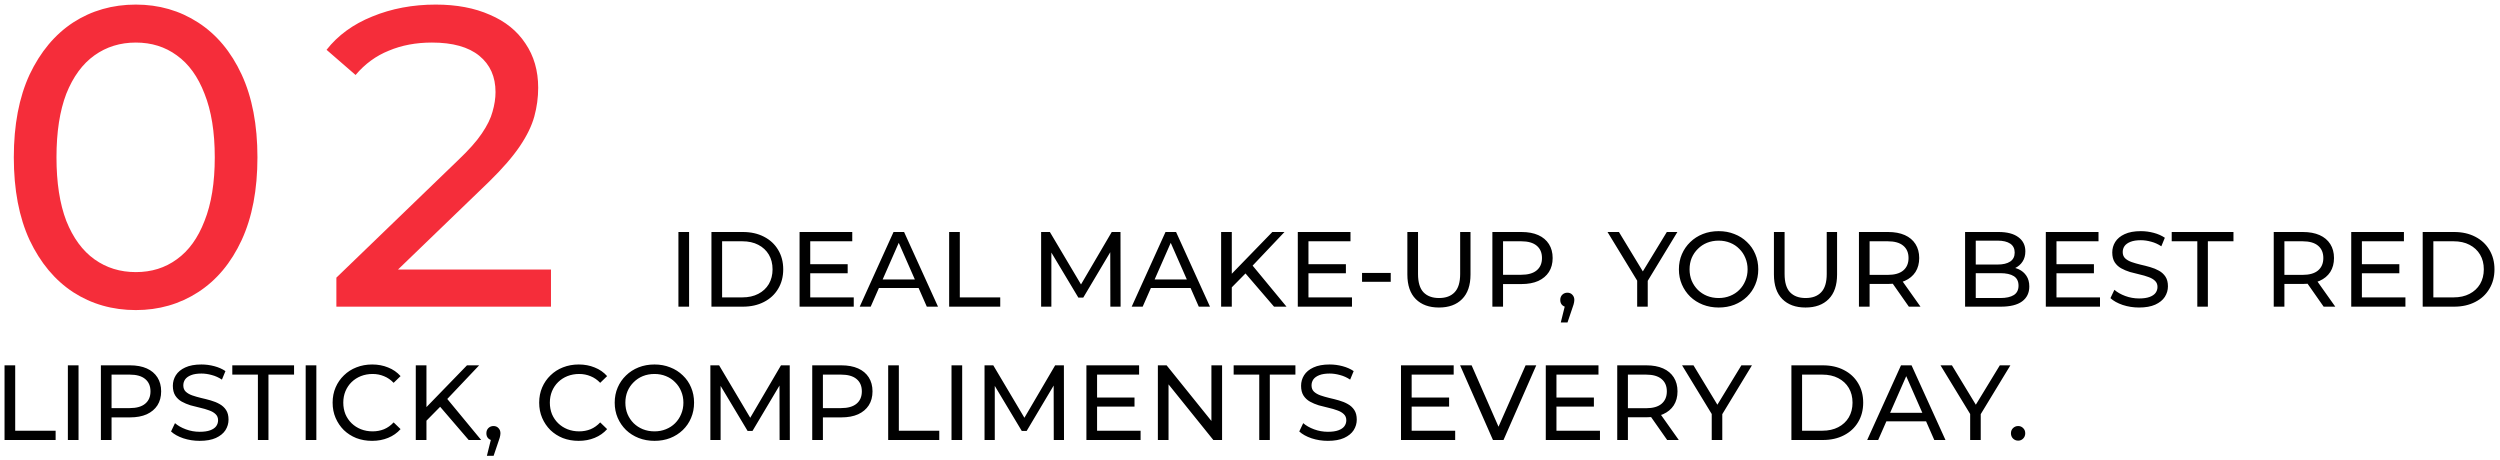
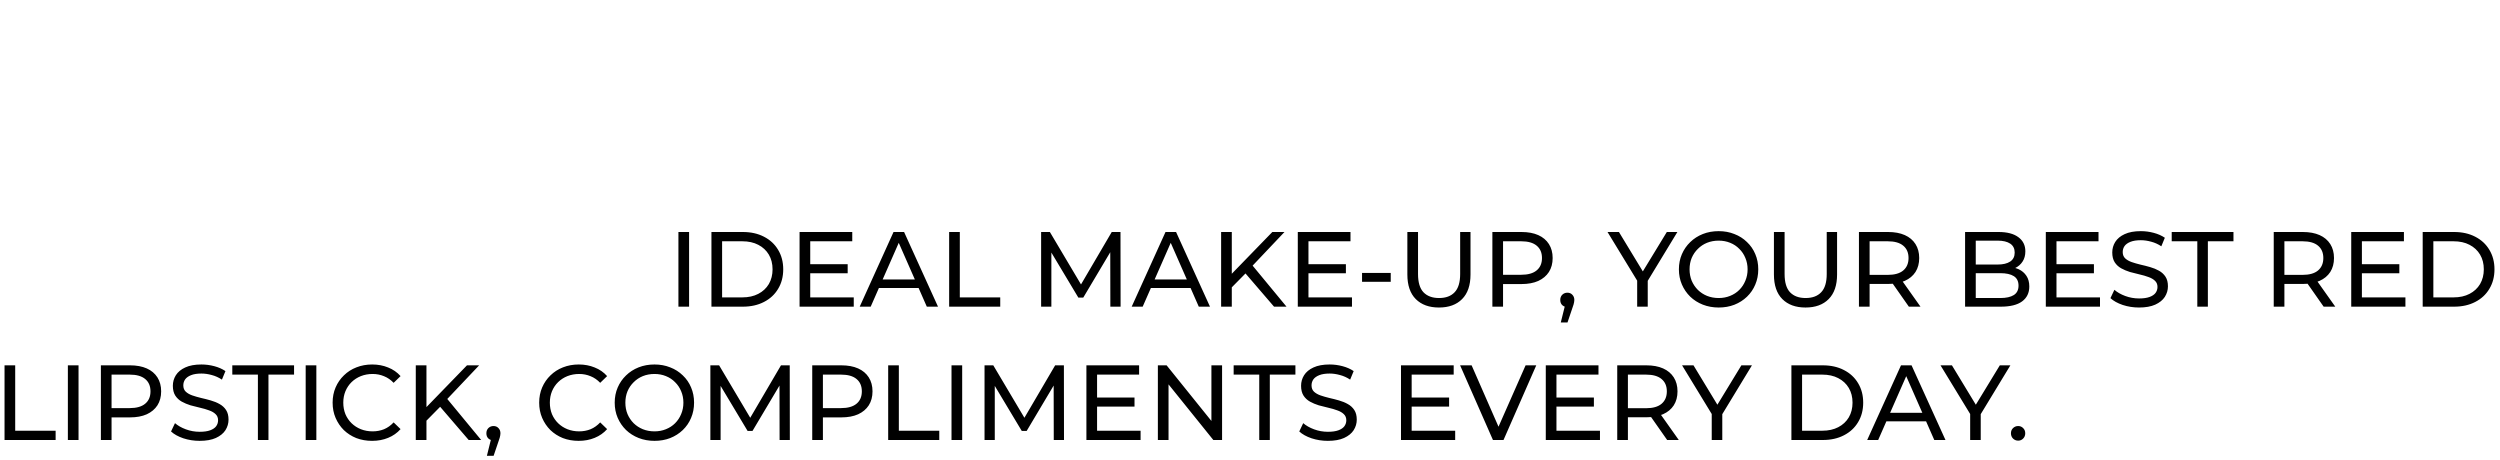
<svg xmlns="http://www.w3.org/2000/svg" width="375" height="69" viewBox="0 0 375 69" fill="none">
-   <path d="M20.376 46.512C16.877 46.512 13.741 45.616 10.968 43.824C8.237 42.032 6.061 39.429 4.44 36.016C2.861 32.603 2.072 28.464 2.072 23.6C2.072 18.736 2.861 14.597 4.44 11.184C6.061 7.771 8.237 5.168 10.968 3.376C13.741 1.584 16.877 0.688 20.376 0.688C23.832 0.688 26.947 1.584 29.72 3.376C32.493 5.168 34.669 7.771 36.248 11.184C37.827 14.597 38.616 18.736 38.616 23.6C38.616 28.464 37.827 32.603 36.248 36.016C34.669 39.429 32.493 42.032 29.72 43.824C26.947 45.616 23.832 46.512 20.376 46.512ZM20.376 40.816C22.723 40.816 24.771 40.176 26.52 38.896C28.312 37.616 29.699 35.696 30.68 33.136C31.704 30.576 32.216 27.397 32.216 23.6C32.216 19.803 31.704 16.624 30.68 14.064C29.699 11.504 28.312 9.584 26.52 8.304C24.771 7.024 22.723 6.384 20.376 6.384C18.029 6.384 15.96 7.024 14.168 8.304C12.376 9.584 10.968 11.504 9.944 14.064C8.963 16.624 8.472 19.803 8.472 23.6C8.472 27.397 8.963 30.576 9.944 33.136C10.968 35.696 12.376 37.616 14.168 38.896C15.96 40.176 18.029 40.816 20.376 40.816ZM50.456 46V41.648L68.695 24.048C70.317 22.512 71.511 21.168 72.279 20.016C73.09 18.821 73.624 17.733 73.879 16.752C74.178 15.728 74.328 14.747 74.328 13.808C74.328 11.504 73.517 9.691 71.895 8.368C70.274 7.045 67.906 6.384 64.791 6.384C62.402 6.384 60.248 6.789 58.328 7.6C56.407 8.368 54.743 9.584 53.336 11.248L48.983 7.472C50.69 5.296 52.973 3.632 55.831 2.48C58.733 1.285 61.911 0.688 65.368 0.688C68.482 0.688 71.192 1.2 73.496 2.224C75.799 3.205 77.57 4.635 78.808 6.512C80.088 8.389 80.728 10.608 80.728 13.168C80.728 14.619 80.535 16.048 80.151 17.456C79.767 18.864 79.042 20.357 77.975 21.936C76.909 23.515 75.373 25.285 73.368 27.248L57.111 42.928L55.575 40.432H82.647V46H50.456Z" fill="#F52D3A" />
  <path d="M101.763 46V34.8H103.363V46H101.763ZM106.716 46V34.8H111.436C112.631 34.8 113.681 35.035 114.588 35.504C115.505 35.973 116.215 36.629 116.716 37.472C117.228 38.315 117.484 39.291 117.484 40.4C117.484 41.509 117.228 42.485 116.716 43.328C116.215 44.171 115.505 44.827 114.588 45.296C113.681 45.765 112.631 46 111.436 46H106.716ZM108.316 44.608H111.34C112.268 44.608 113.068 44.432 113.74 44.08C114.423 43.728 114.951 43.237 115.324 42.608C115.697 41.968 115.884 41.232 115.884 40.4C115.884 39.557 115.697 38.821 115.324 38.192C114.951 37.563 114.423 37.072 113.74 36.72C113.068 36.368 112.268 36.192 111.34 36.192H108.316V44.608ZM121.391 39.632H127.151V40.992H121.391V39.632ZM121.535 44.608H128.063V46H119.935V34.8H127.839V36.192H121.535V44.608ZM128.957 46L134.029 34.8H135.613L140.701 46H139.021L134.493 35.696H135.133L130.605 46H128.957ZM131.117 43.2L131.549 41.92H137.853L138.317 43.2H131.117ZM142.372 46V34.8H143.972V44.608H150.036V46H142.372ZM156.169 46V34.8H157.481L162.505 43.264H161.801L166.761 34.8H168.073L168.089 46H166.553L166.537 37.216H166.905L162.489 44.64H161.753L157.305 37.216H157.705V46H156.169ZM169.754 46L174.826 34.8H176.41L181.498 46H179.818L175.29 35.696H175.93L171.402 46H169.754ZM171.914 43.2L172.346 41.92H178.65L179.114 43.2H171.914ZM184.577 43.296L184.497 41.344L190.849 34.8H192.673L187.761 39.984L186.865 40.976L184.577 43.296ZM183.169 46V34.8H184.769V46H183.169ZM191.105 46L186.513 40.656L187.585 39.472L192.977 46H191.105ZM196.125 39.632H201.885V40.992H196.125V39.632ZM196.269 44.608H202.797V46H194.669V34.8H202.573V36.192H196.269V44.608ZM204.307 42.272V40.944H208.611V42.272H204.307ZM215.84 46.128C214.368 46.128 213.211 45.707 212.368 44.864C211.526 44.021 211.104 42.789 211.104 41.168V34.8H212.704V41.104C212.704 42.352 212.976 43.264 213.52 43.84C214.075 44.416 214.854 44.704 215.856 44.704C216.87 44.704 217.648 44.416 218.192 43.84C218.747 43.264 219.024 42.352 219.024 41.104V34.8H220.576V41.168C220.576 42.789 220.155 44.021 219.312 44.864C218.48 45.707 217.323 46.128 215.84 46.128ZM223.857 46V34.8H228.225C229.206 34.8 230.043 34.955 230.737 35.264C231.43 35.573 231.963 36.021 232.337 36.608C232.71 37.195 232.897 37.893 232.897 38.704C232.897 39.515 232.71 40.213 232.337 40.8C231.963 41.376 231.43 41.824 230.737 42.144C230.043 42.453 229.206 42.608 228.225 42.608H224.737L225.457 41.856V46H223.857ZM225.457 42.016L224.737 41.216H228.177C229.201 41.216 229.974 40.997 230.497 40.56C231.03 40.123 231.297 39.504 231.297 38.704C231.297 37.904 231.03 37.285 230.497 36.848C229.974 36.411 229.201 36.192 228.177 36.192H224.737L225.457 35.392V42.016ZM234.118 48.368L234.918 45.136L235.126 46.064C234.817 46.064 234.556 45.968 234.342 45.776C234.14 45.584 234.038 45.323 234.038 44.992C234.038 44.672 234.14 44.411 234.342 44.208C234.556 44.005 234.812 43.904 235.11 43.904C235.42 43.904 235.67 44.011 235.862 44.224C236.054 44.427 236.15 44.683 236.15 44.992C236.15 45.099 236.14 45.205 236.118 45.312C236.108 45.408 236.081 45.525 236.038 45.664C236.006 45.792 235.953 45.952 235.878 46.144L235.126 48.368H234.118ZM245.576 46V41.712L245.944 42.704L241.128 34.8H242.84L246.888 41.472H245.96L250.024 34.8H251.608L246.808 42.704L247.16 41.712V46H245.576ZM257.803 46.128C256.95 46.128 256.155 45.984 255.419 45.696C254.694 45.408 254.065 45.008 253.531 44.496C252.998 43.973 252.582 43.365 252.283 42.672C251.985 41.979 251.835 41.221 251.835 40.4C251.835 39.579 251.985 38.821 252.283 38.128C252.582 37.435 252.998 36.832 253.531 36.32C254.065 35.797 254.694 35.392 255.419 35.104C256.145 34.816 256.939 34.672 257.803 34.672C258.657 34.672 259.441 34.816 260.155 35.104C260.881 35.381 261.51 35.781 262.043 36.304C262.587 36.816 263.003 37.419 263.291 38.112C263.59 38.805 263.739 39.568 263.739 40.4C263.739 41.232 263.59 41.995 263.291 42.688C263.003 43.381 262.587 43.989 262.043 44.512C261.51 45.024 260.881 45.424 260.155 45.712C259.441 45.989 258.657 46.128 257.803 46.128ZM257.803 44.704C258.422 44.704 258.993 44.597 259.515 44.384C260.049 44.171 260.507 43.872 260.891 43.488C261.286 43.093 261.59 42.635 261.803 42.112C262.027 41.589 262.139 41.019 262.139 40.4C262.139 39.781 262.027 39.211 261.803 38.688C261.59 38.165 261.286 37.712 260.891 37.328C260.507 36.933 260.049 36.629 259.515 36.416C258.993 36.203 258.422 36.096 257.803 36.096C257.174 36.096 256.593 36.203 256.059 36.416C255.537 36.629 255.078 36.933 254.683 37.328C254.289 37.712 253.979 38.165 253.755 38.688C253.542 39.211 253.435 39.781 253.435 40.4C253.435 41.019 253.542 41.589 253.755 42.112C253.979 42.635 254.289 43.093 254.683 43.488C255.078 43.872 255.537 44.171 256.059 44.384C256.593 44.597 257.174 44.704 257.803 44.704ZM270.825 46.128C269.353 46.128 268.195 45.707 267.353 44.864C266.51 44.021 266.089 42.789 266.089 41.168V34.8H267.689V41.104C267.689 42.352 267.961 43.264 268.505 43.84C269.059 44.416 269.838 44.704 270.841 44.704C271.854 44.704 272.633 44.416 273.177 43.84C273.731 43.264 274.009 42.352 274.009 41.104V34.8H275.561V41.168C275.561 42.789 275.139 44.021 274.297 44.864C273.465 45.707 272.307 46.128 270.825 46.128ZM278.841 46V34.8H283.209C284.19 34.8 285.028 34.955 285.721 35.264C286.414 35.573 286.948 36.021 287.321 36.608C287.694 37.195 287.881 37.893 287.881 38.704C287.881 39.515 287.694 40.213 287.321 40.8C286.948 41.376 286.414 41.819 285.721 42.128C285.028 42.437 284.19 42.592 283.209 42.592H279.721L280.441 41.856V46H278.841ZM286.329 46L283.481 41.936H285.193L288.073 46H286.329ZM280.441 42.016L279.721 41.232H283.161C284.185 41.232 284.958 41.013 285.481 40.576C286.014 40.128 286.281 39.504 286.281 38.704C286.281 37.904 286.014 37.285 285.481 36.848C284.958 36.411 284.185 36.192 283.161 36.192H279.721L280.441 35.392V42.016ZM294.763 46V34.8H299.787C301.077 34.8 302.069 35.061 302.763 35.584C303.456 36.096 303.803 36.8 303.803 37.696C303.803 38.304 303.664 38.816 303.387 39.232C303.12 39.648 302.757 39.968 302.299 40.192C301.84 40.416 301.344 40.528 300.811 40.528L301.099 40.048C301.739 40.048 302.304 40.16 302.795 40.384C303.285 40.608 303.675 40.939 303.963 41.376C304.251 41.803 304.395 42.336 304.395 42.976C304.395 43.936 304.032 44.683 303.307 45.216C302.592 45.739 301.525 46 300.107 46H294.763ZM296.363 44.704H300.043C300.928 44.704 301.605 44.555 302.075 44.256C302.544 43.957 302.779 43.488 302.779 42.848C302.779 42.197 302.544 41.723 302.075 41.424C301.605 41.125 300.928 40.976 300.043 40.976H296.219V39.68H299.643C300.453 39.68 301.083 39.531 301.531 39.232C301.979 38.933 302.203 38.485 302.203 37.888C302.203 37.291 301.979 36.843 301.531 36.544C301.083 36.245 300.453 36.096 299.643 36.096H296.363V44.704ZM308.328 39.632H314.088V40.992H308.328V39.632ZM308.472 44.608H315V46H306.872V34.8H314.776V36.192H308.472V44.608ZM320.855 46.128C320.002 46.128 319.186 46 318.407 45.744C317.628 45.477 317.015 45.136 316.567 44.72L317.159 43.472C317.586 43.845 318.13 44.155 318.791 44.4C319.452 44.645 320.14 44.768 320.855 44.768C321.506 44.768 322.034 44.693 322.439 44.544C322.844 44.395 323.143 44.192 323.335 43.936C323.527 43.669 323.623 43.371 323.623 43.04C323.623 42.656 323.495 42.347 323.239 42.112C322.994 41.877 322.668 41.691 322.263 41.552C321.868 41.403 321.431 41.275 320.951 41.168C320.471 41.061 319.986 40.939 319.495 40.8C319.015 40.651 318.572 40.464 318.167 40.24C317.772 40.016 317.452 39.717 317.207 39.344C316.962 38.96 316.839 38.469 316.839 37.872C316.839 37.296 316.988 36.768 317.287 36.288C317.596 35.797 318.066 35.408 318.695 35.12C319.335 34.821 320.146 34.672 321.127 34.672C321.778 34.672 322.423 34.757 323.063 34.928C323.703 35.099 324.258 35.344 324.727 35.664L324.199 36.944C323.719 36.624 323.212 36.395 322.679 36.256C322.146 36.107 321.628 36.032 321.127 36.032C320.498 36.032 319.98 36.112 319.575 36.272C319.17 36.432 318.871 36.645 318.679 36.912C318.498 37.179 318.407 37.477 318.407 37.808C318.407 38.203 318.53 38.517 318.775 38.752C319.031 38.987 319.356 39.173 319.751 39.312C320.156 39.451 320.599 39.579 321.079 39.696C321.559 39.803 322.039 39.925 322.519 40.064C323.01 40.203 323.452 40.384 323.847 40.608C324.252 40.832 324.578 41.131 324.823 41.504C325.068 41.877 325.191 42.357 325.191 42.944C325.191 43.509 325.036 44.037 324.727 44.528C324.418 45.008 323.938 45.397 323.287 45.696C322.647 45.984 321.836 46.128 320.855 46.128ZM329.596 46V36.192H325.756V34.8H335.02V36.192H331.18V46H329.596ZM341.06 46V34.8H345.428C346.409 34.8 347.246 34.955 347.94 35.264C348.633 35.573 349.166 36.021 349.54 36.608C349.913 37.195 350.1 37.893 350.1 38.704C350.1 39.515 349.913 40.213 349.54 40.8C349.166 41.376 348.633 41.819 347.94 42.128C347.246 42.437 346.409 42.592 345.428 42.592H341.94L342.66 41.856V46H341.06ZM348.548 46L345.7 41.936H347.412L350.292 46H348.548ZM342.66 42.016L341.94 41.232H345.38C346.404 41.232 347.177 41.013 347.7 40.576C348.233 40.128 348.5 39.504 348.5 38.704C348.5 37.904 348.233 37.285 347.7 36.848C347.177 36.411 346.404 36.192 345.38 36.192H341.94L342.66 35.392V42.016ZM354.141 39.632H359.901V40.992H354.141V39.632ZM354.285 44.608H360.813V46H352.685V34.8H360.589V36.192H354.285V44.608ZM363.403 46V34.8H368.123C369.318 34.8 370.369 35.035 371.275 35.504C372.193 35.973 372.902 36.629 373.403 37.472C373.915 38.315 374.171 39.291 374.171 40.4C374.171 41.509 373.915 42.485 373.403 43.328C372.902 44.171 372.193 44.827 371.275 45.296C370.369 45.765 369.318 46 368.123 46H363.403ZM365.003 44.608H368.027C368.955 44.608 369.755 44.432 370.427 44.08C371.11 43.728 371.638 43.237 372.011 42.608C372.385 41.968 372.571 41.232 372.571 40.4C372.571 39.557 372.385 38.821 372.011 38.192C371.638 37.563 371.11 37.072 370.427 36.72C369.755 36.368 368.955 36.192 368.027 36.192H365.003V44.608ZM0.68 66V54.8H2.28V64.608H8.344V66H0.68ZM10.18 66V54.8H11.78V66H10.18ZM15.133 66V54.8H19.501C20.483 54.8 21.32 54.955 22.013 55.264C22.706 55.573 23.24 56.021 23.613 56.608C23.986 57.195 24.173 57.893 24.173 58.704C24.173 59.515 23.986 60.213 23.613 60.8C23.24 61.376 22.706 61.824 22.013 62.144C21.32 62.453 20.483 62.608 19.501 62.608H16.013L16.733 61.856V66H15.133ZM16.733 62.016L16.013 61.216H19.453C20.477 61.216 21.25 60.997 21.773 60.56C22.306 60.123 22.573 59.504 22.573 58.704C22.573 57.904 22.306 57.285 21.773 56.848C21.25 56.411 20.477 56.192 19.453 56.192H16.013L16.733 55.392V62.016ZM29.944 66.128C29.091 66.128 28.275 66 27.496 65.744C26.717 65.477 26.104 65.136 25.656 64.72L26.248 63.472C26.675 63.845 27.219 64.155 27.88 64.4C28.541 64.645 29.229 64.768 29.944 64.768C30.595 64.768 31.123 64.693 31.528 64.544C31.933 64.395 32.232 64.192 32.424 63.936C32.616 63.669 32.712 63.371 32.712 63.04C32.712 62.656 32.584 62.347 32.328 62.112C32.083 61.877 31.757 61.691 31.352 61.552C30.957 61.403 30.52 61.275 30.04 61.168C29.56 61.061 29.075 60.939 28.584 60.8C28.104 60.651 27.661 60.464 27.256 60.24C26.861 60.016 26.541 59.717 26.296 59.344C26.051 58.96 25.928 58.469 25.928 57.872C25.928 57.296 26.077 56.768 26.376 56.288C26.685 55.797 27.155 55.408 27.784 55.12C28.424 54.821 29.235 54.672 30.216 54.672C30.867 54.672 31.512 54.757 32.152 54.928C32.792 55.099 33.347 55.344 33.816 55.664L33.288 56.944C32.808 56.624 32.301 56.395 31.768 56.256C31.235 56.107 30.717 56.032 30.216 56.032C29.587 56.032 29.069 56.112 28.664 56.272C28.259 56.432 27.96 56.645 27.768 56.912C27.587 57.179 27.496 57.477 27.496 57.808C27.496 58.203 27.619 58.517 27.864 58.752C28.12 58.987 28.445 59.173 28.84 59.312C29.245 59.451 29.688 59.579 30.168 59.696C30.648 59.803 31.128 59.925 31.608 60.064C32.099 60.203 32.541 60.384 32.936 60.608C33.341 60.832 33.667 61.131 33.912 61.504C34.157 61.877 34.28 62.357 34.28 62.944C34.28 63.509 34.125 64.037 33.816 64.528C33.507 65.008 33.027 65.397 32.376 65.696C31.736 65.984 30.925 66.128 29.944 66.128ZM38.685 66V56.192H34.845V54.8H44.109V56.192H40.269V66H38.685ZM45.852 66V54.8H47.452V66H45.852ZM55.813 66.128C54.96 66.128 54.17 65.989 53.445 65.712C52.73 65.424 52.106 65.024 51.573 64.512C51.05 63.989 50.64 63.381 50.341 62.688C50.042 61.995 49.893 61.232 49.893 60.4C49.893 59.568 50.042 58.805 50.341 58.112C50.64 57.419 51.056 56.816 51.589 56.304C52.122 55.781 52.746 55.381 53.461 55.104C54.186 54.816 54.976 54.672 55.829 54.672C56.693 54.672 57.488 54.821 58.213 55.12C58.949 55.408 59.573 55.84 60.085 56.416L59.045 57.424C58.618 56.976 58.138 56.645 57.605 56.432C57.072 56.208 56.501 56.096 55.893 56.096C55.264 56.096 54.677 56.203 54.133 56.416C53.6 56.629 53.136 56.928 52.741 57.312C52.346 57.696 52.037 58.155 51.813 58.688C51.6 59.211 51.493 59.781 51.493 60.4C51.493 61.019 51.6 61.595 51.813 62.128C52.037 62.651 52.346 63.104 52.741 63.488C53.136 63.872 53.6 64.171 54.133 64.384C54.677 64.597 55.264 64.704 55.893 64.704C56.501 64.704 57.072 64.597 57.605 64.384C58.138 64.16 58.618 63.819 59.045 63.36L60.085 64.368C59.573 64.944 58.949 65.381 58.213 65.68C57.488 65.979 56.688 66.128 55.813 66.128ZM63.776 63.296L63.696 61.344L70.047 54.8H71.871L66.96 59.984L66.064 60.976L63.776 63.296ZM62.367 66V54.8H63.968V66H62.367ZM70.303 66L65.712 60.656L66.784 59.472L72.175 66H70.303ZM73.035 68.368L73.835 65.136L74.043 66.064C73.734 66.064 73.473 65.968 73.26 65.776C73.057 65.584 72.956 65.323 72.956 64.992C72.956 64.672 73.057 64.411 73.26 64.208C73.473 64.005 73.729 63.904 74.028 63.904C74.337 63.904 74.588 64.011 74.779 64.224C74.972 64.427 75.067 64.683 75.067 64.992C75.067 65.099 75.057 65.205 75.035 65.312C75.025 65.408 74.998 65.525 74.956 65.664C74.924 65.792 74.87 65.952 74.796 66.144L74.043 68.368H73.035ZM86.797 66.128C85.944 66.128 85.155 65.989 84.429 65.712C83.715 65.424 83.091 65.024 82.557 64.512C82.035 63.989 81.624 63.381 81.325 62.688C81.027 61.995 80.877 61.232 80.877 60.4C80.877 59.568 81.027 58.805 81.325 58.112C81.624 57.419 82.04 56.816 82.573 56.304C83.107 55.781 83.731 55.381 84.445 55.104C85.171 54.816 85.96 54.672 86.813 54.672C87.677 54.672 88.472 54.821 89.197 55.12C89.933 55.408 90.557 55.84 91.069 56.416L90.029 57.424C89.603 56.976 89.123 56.645 88.589 56.432C88.056 56.208 87.485 56.096 86.877 56.096C86.248 56.096 85.661 56.203 85.117 56.416C84.584 56.629 84.12 56.928 83.725 57.312C83.331 57.696 83.021 58.155 82.797 58.688C82.584 59.211 82.477 59.781 82.477 60.4C82.477 61.019 82.584 61.595 82.797 62.128C83.021 62.651 83.331 63.104 83.725 63.488C84.12 63.872 84.584 64.171 85.117 64.384C85.661 64.597 86.248 64.704 86.877 64.704C87.485 64.704 88.056 64.597 88.589 64.384C89.123 64.16 89.603 63.819 90.029 63.36L91.069 64.368C90.557 64.944 89.933 65.381 89.197 65.68C88.472 65.979 87.672 66.128 86.797 66.128ZM98.174 66.128C97.32 66.128 96.525 65.984 95.79 65.696C95.064 65.408 94.435 65.008 93.901 64.496C93.368 63.973 92.952 63.365 92.653 62.672C92.355 61.979 92.206 61.221 92.206 60.4C92.206 59.579 92.355 58.821 92.653 58.128C92.952 57.435 93.368 56.832 93.901 56.32C94.435 55.797 95.064 55.392 95.79 55.104C96.515 54.816 97.309 54.672 98.174 54.672C99.027 54.672 99.811 54.816 100.526 55.104C101.251 55.381 101.88 55.781 102.414 56.304C102.958 56.816 103.374 57.419 103.662 58.112C103.96 58.805 104.11 59.568 104.11 60.4C104.11 61.232 103.96 61.995 103.662 62.688C103.374 63.381 102.958 63.989 102.414 64.512C101.88 65.024 101.251 65.424 100.526 65.712C99.811 65.989 99.027 66.128 98.174 66.128ZM98.174 64.704C98.792 64.704 99.363 64.597 99.885 64.384C100.419 64.171 100.878 63.872 101.262 63.488C101.656 63.093 101.96 62.635 102.174 62.112C102.398 61.589 102.51 61.019 102.51 60.4C102.51 59.781 102.398 59.211 102.174 58.688C101.96 58.165 101.656 57.712 101.262 57.328C100.878 56.933 100.419 56.629 99.885 56.416C99.363 56.203 98.792 56.096 98.174 56.096C97.544 56.096 96.963 56.203 96.43 56.416C95.907 56.629 95.448 56.933 95.053 57.328C94.659 57.712 94.35 58.165 94.126 58.688C93.912 59.211 93.805 59.781 93.805 60.4C93.805 61.019 93.912 61.589 94.126 62.112C94.35 62.635 94.659 63.093 95.053 63.488C95.448 63.872 95.907 64.171 96.43 64.384C96.963 64.597 97.544 64.704 98.174 64.704ZM106.555 66V54.8H107.867L112.891 63.264H112.187L117.147 54.8H118.459L118.475 66H116.939L116.923 57.216H117.291L112.875 64.64H112.139L107.691 57.216H108.091V66H106.555ZM121.836 66V54.8H126.204C127.186 54.8 128.023 54.955 128.716 55.264C129.41 55.573 129.943 56.021 130.316 56.608C130.69 57.195 130.876 57.893 130.876 58.704C130.876 59.515 130.69 60.213 130.316 60.8C129.943 61.376 129.41 61.824 128.716 62.144C128.023 62.453 127.186 62.608 126.204 62.608H122.716L123.436 61.856V66H121.836ZM123.436 62.016L122.716 61.216H126.156C127.18 61.216 127.954 60.997 128.476 60.56C129.01 60.123 129.276 59.504 129.276 58.704C129.276 57.904 129.01 57.285 128.476 56.848C127.954 56.411 127.18 56.192 126.156 56.192H122.716L123.436 55.392V62.016ZM133.227 66V54.8H134.827V64.608H140.891V66H133.227ZM142.727 66V54.8H144.327V66H142.727ZM147.68 66V54.8H148.992L154.016 63.264H153.312L158.272 54.8H159.584L159.6 66H158.064L158.048 57.216H158.416L154 64.64H153.264L148.816 57.216H149.216V66H147.68ZM164.417 59.632H170.177V60.992H164.417V59.632ZM164.561 64.608H171.089V66H162.961V54.8H170.865V56.192H164.561V64.608ZM173.68 66V54.8H174.992L182.4 64H181.712V54.8H183.312V66H182L174.592 56.8H175.28V66H173.68ZM188.888 66V56.192H185.048V54.8H194.312V56.192H190.472V66H188.888ZM199.178 66.128C198.325 66.128 197.509 66 196.73 65.744C195.952 65.477 195.338 65.136 194.89 64.72L195.482 63.472C195.909 63.845 196.453 64.155 197.114 64.4C197.776 64.645 198.464 64.768 199.178 64.768C199.829 64.768 200.357 64.693 200.762 64.544C201.168 64.395 201.466 64.192 201.658 63.936C201.85 63.669 201.946 63.371 201.946 63.04C201.946 62.656 201.818 62.347 201.562 62.112C201.317 61.877 200.992 61.691 200.586 61.552C200.192 61.403 199.754 61.275 199.274 61.168C198.794 61.061 198.309 60.939 197.818 60.8C197.338 60.651 196.896 60.464 196.49 60.24C196.096 60.016 195.776 59.717 195.53 59.344C195.285 58.96 195.162 58.469 195.162 57.872C195.162 57.296 195.312 56.768 195.61 56.288C195.92 55.797 196.389 55.408 197.018 55.12C197.658 54.821 198.469 54.672 199.45 54.672C200.101 54.672 200.746 54.757 201.386 54.928C202.026 55.099 202.581 55.344 203.05 55.664L202.522 56.944C202.042 56.624 201.536 56.395 201.002 56.256C200.469 56.107 199.952 56.032 199.45 56.032C198.821 56.032 198.304 56.112 197.898 56.272C197.493 56.432 197.194 56.645 197.002 56.912C196.821 57.179 196.73 57.477 196.73 57.808C196.73 58.203 196.853 58.517 197.098 58.752C197.354 58.987 197.68 59.173 198.074 59.312C198.48 59.451 198.922 59.579 199.402 59.696C199.882 59.803 200.362 59.925 200.842 60.064C201.333 60.203 201.776 60.384 202.17 60.608C202.576 60.832 202.901 61.131 203.146 61.504C203.392 61.877 203.514 62.357 203.514 62.944C203.514 63.509 203.36 64.037 203.05 64.528C202.741 65.008 202.261 65.397 201.61 65.696C200.97 65.984 200.16 66.128 199.178 66.128ZM211.605 59.632H217.365V60.992H211.605V59.632ZM211.749 64.608H218.277V66H210.149V54.8H218.053V56.192H211.749V64.608ZM223.943 66L219.015 54.8H220.743L225.271 65.136H224.279L228.839 54.8H230.439L225.527 66H223.943ZM233.324 59.632H239.084V60.992H233.324V59.632ZM233.468 64.608H239.996V66H231.868V54.8H239.772V56.192H233.468V64.608ZM242.586 66V54.8H246.954C247.936 54.8 248.773 54.955 249.466 55.264C250.16 55.573 250.693 56.021 251.066 56.608C251.44 57.195 251.626 57.893 251.626 58.704C251.626 59.515 251.44 60.213 251.066 60.8C250.693 61.376 250.16 61.819 249.466 62.128C248.773 62.437 247.936 62.592 246.954 62.592H243.466L244.186 61.856V66H242.586ZM250.074 66L247.226 61.936H248.938L251.818 66H250.074ZM244.186 62.016L243.466 61.232H246.906C247.93 61.232 248.704 61.013 249.226 60.576C249.76 60.128 250.026 59.504 250.026 58.704C250.026 57.904 249.76 57.285 249.226 56.848C248.704 56.411 247.93 56.192 246.906 56.192H243.466L244.186 55.392V62.016ZM256.759 66V61.712L257.127 62.704L252.311 54.8H254.023L258.071 61.472H257.143L261.207 54.8H262.791L257.991 62.704L258.343 61.712V66H256.759ZM268.711 66V54.8H273.431C274.626 54.8 275.677 55.035 276.583 55.504C277.501 55.973 278.21 56.629 278.711 57.472C279.223 58.315 279.479 59.291 279.479 60.4C279.479 61.509 279.223 62.485 278.711 63.328C278.21 64.171 277.501 64.827 276.583 65.296C275.677 65.765 274.626 66 273.431 66H268.711ZM270.311 64.608H273.335C274.263 64.608 275.063 64.432 275.735 64.08C276.418 63.728 276.946 63.237 277.319 62.608C277.693 61.968 277.879 61.232 277.879 60.4C277.879 59.557 277.693 58.821 277.319 58.192C276.946 57.563 276.418 57.072 275.735 56.72C275.063 56.368 274.263 56.192 273.335 56.192H270.311V64.608ZM280.078 66L285.15 54.8H286.734L291.822 66H290.142L285.614 55.696H286.254L281.726 66H280.078ZM282.238 63.2L282.67 61.92H288.974L289.438 63.2H282.238ZM295.525 66V61.712L295.893 62.704L291.077 54.8H292.789L296.837 61.472H295.909L299.973 54.8H301.557L296.757 62.704L297.109 61.712V66H295.525ZM302.73 66.096C302.432 66.096 302.176 65.995 301.962 65.792C301.749 65.579 301.642 65.312 301.642 64.992C301.642 64.672 301.749 64.411 301.962 64.208C302.176 64.005 302.432 63.904 302.73 63.904C303.018 63.904 303.264 64.005 303.466 64.208C303.68 64.411 303.786 64.672 303.786 64.992C303.786 65.312 303.68 65.579 303.466 65.792C303.264 65.995 303.018 66.096 302.73 66.096Z" fill="black" />
</svg>